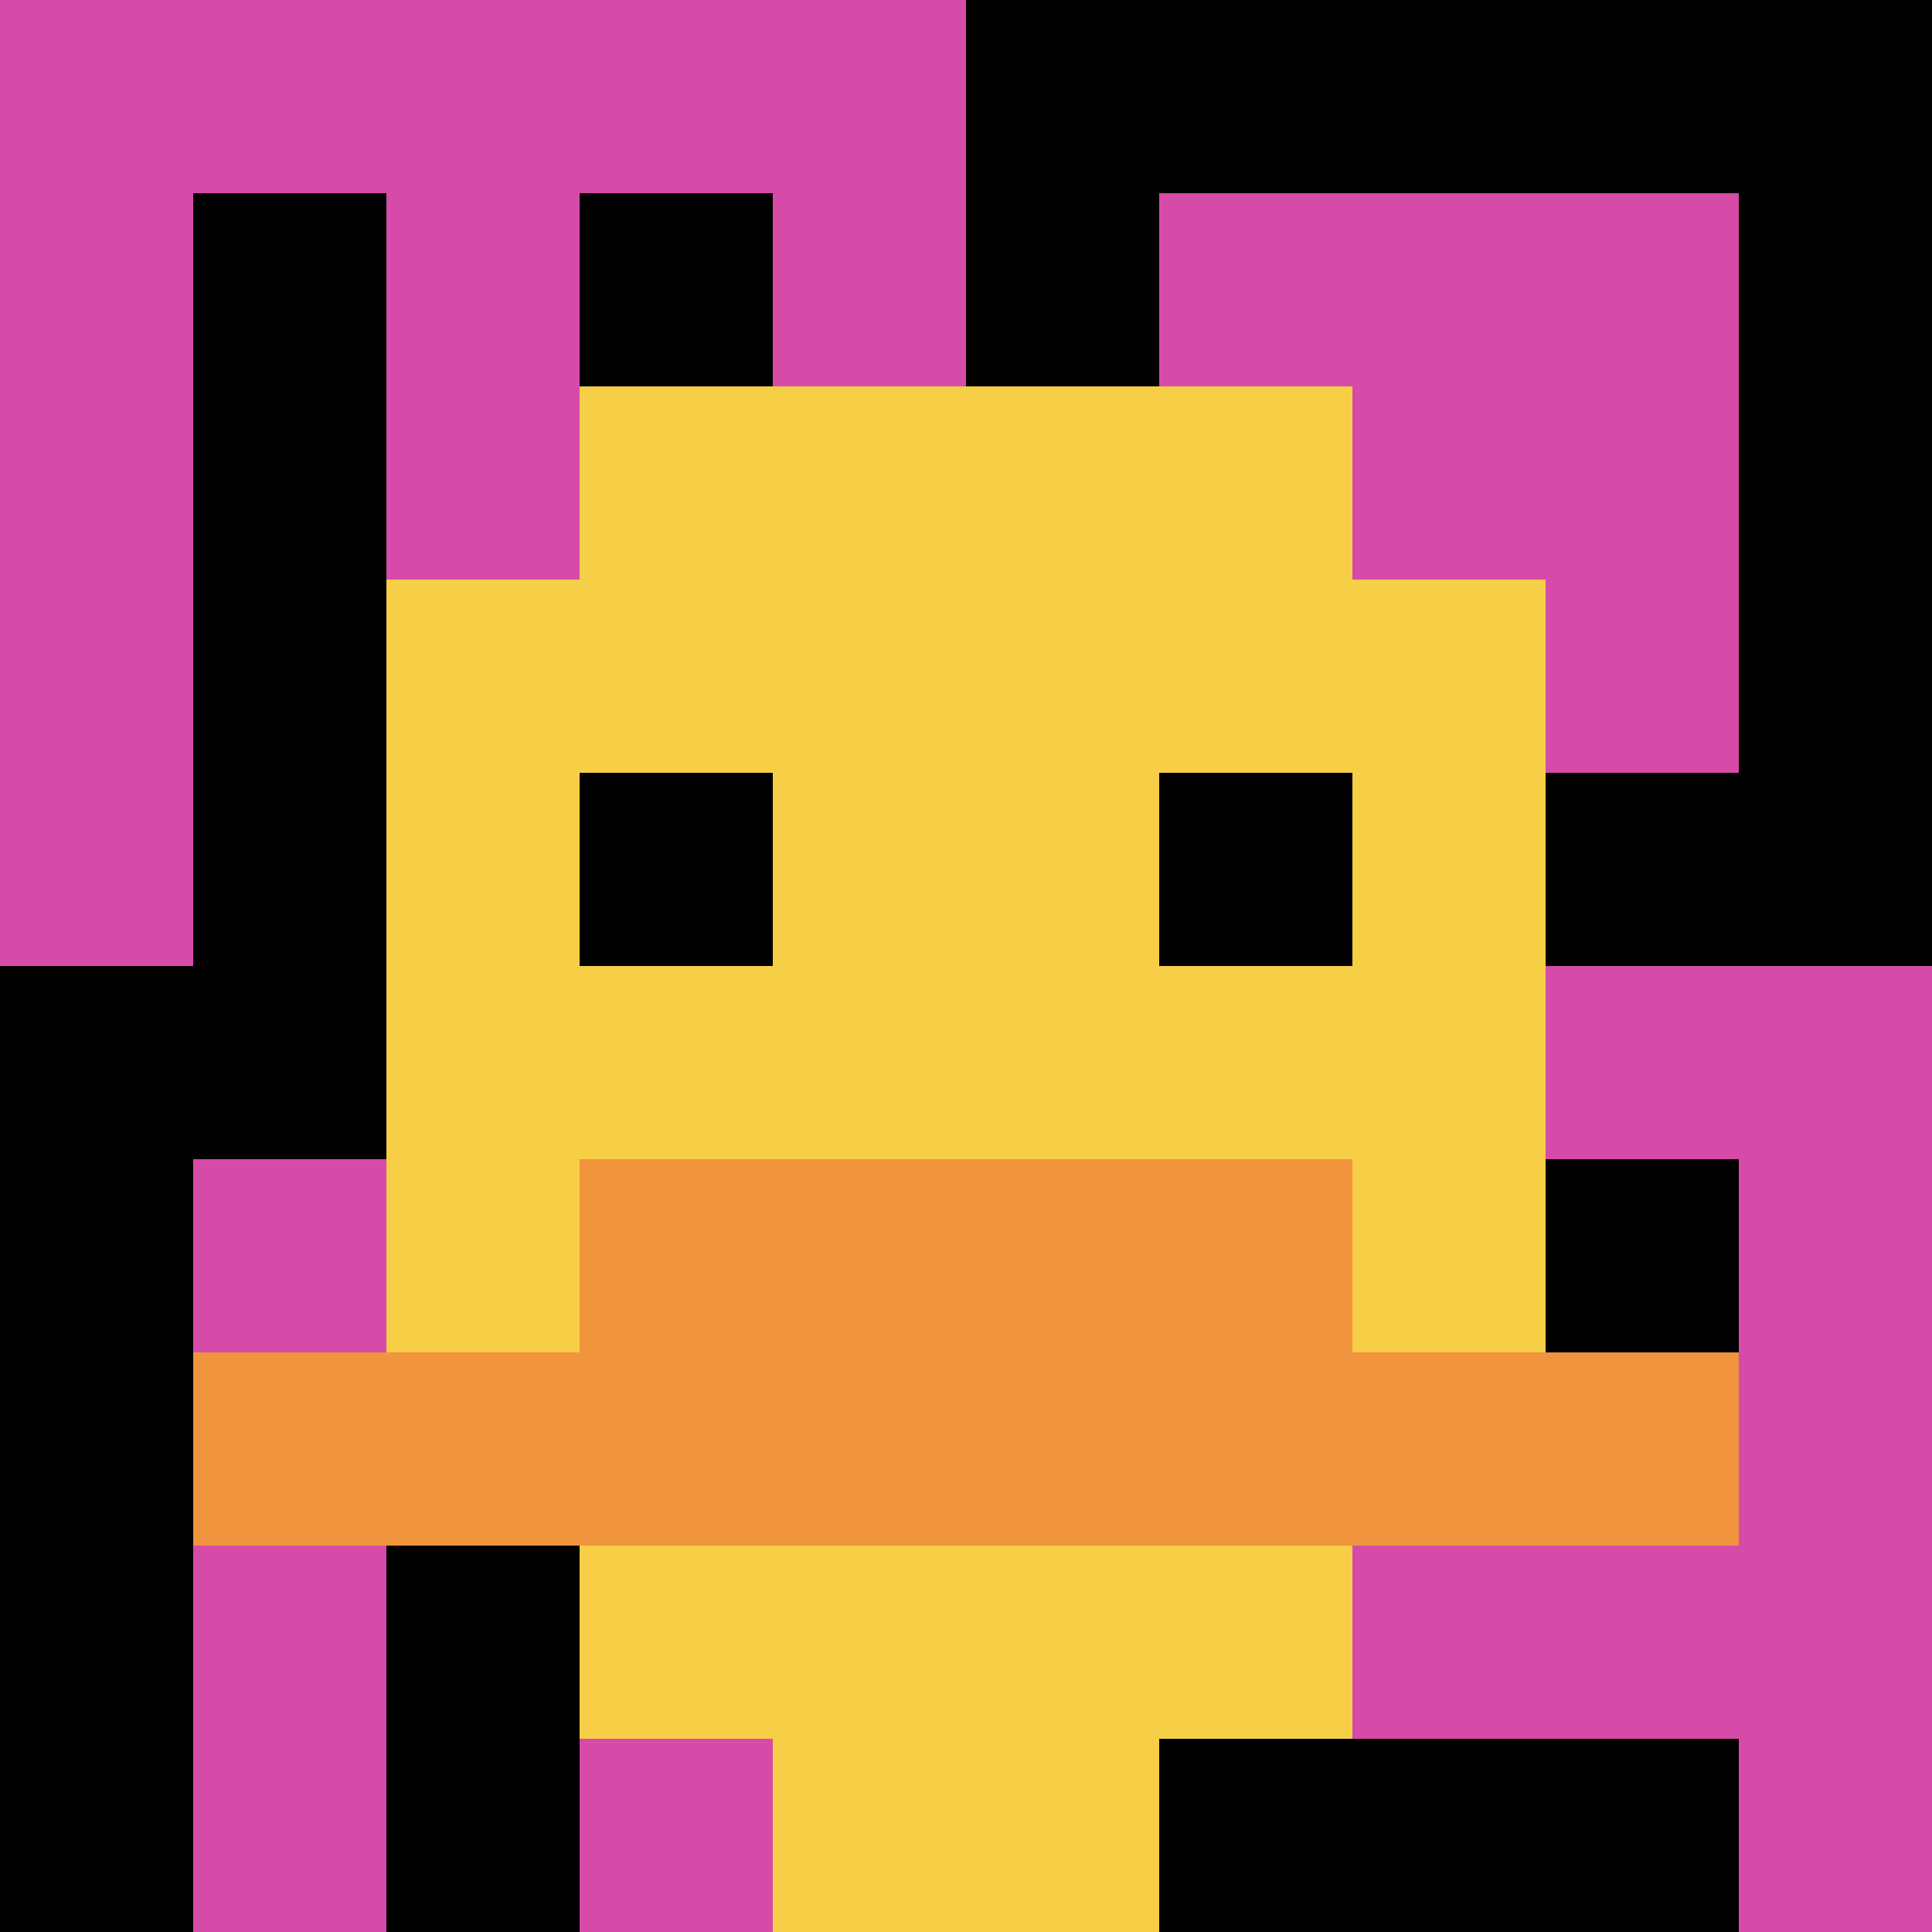
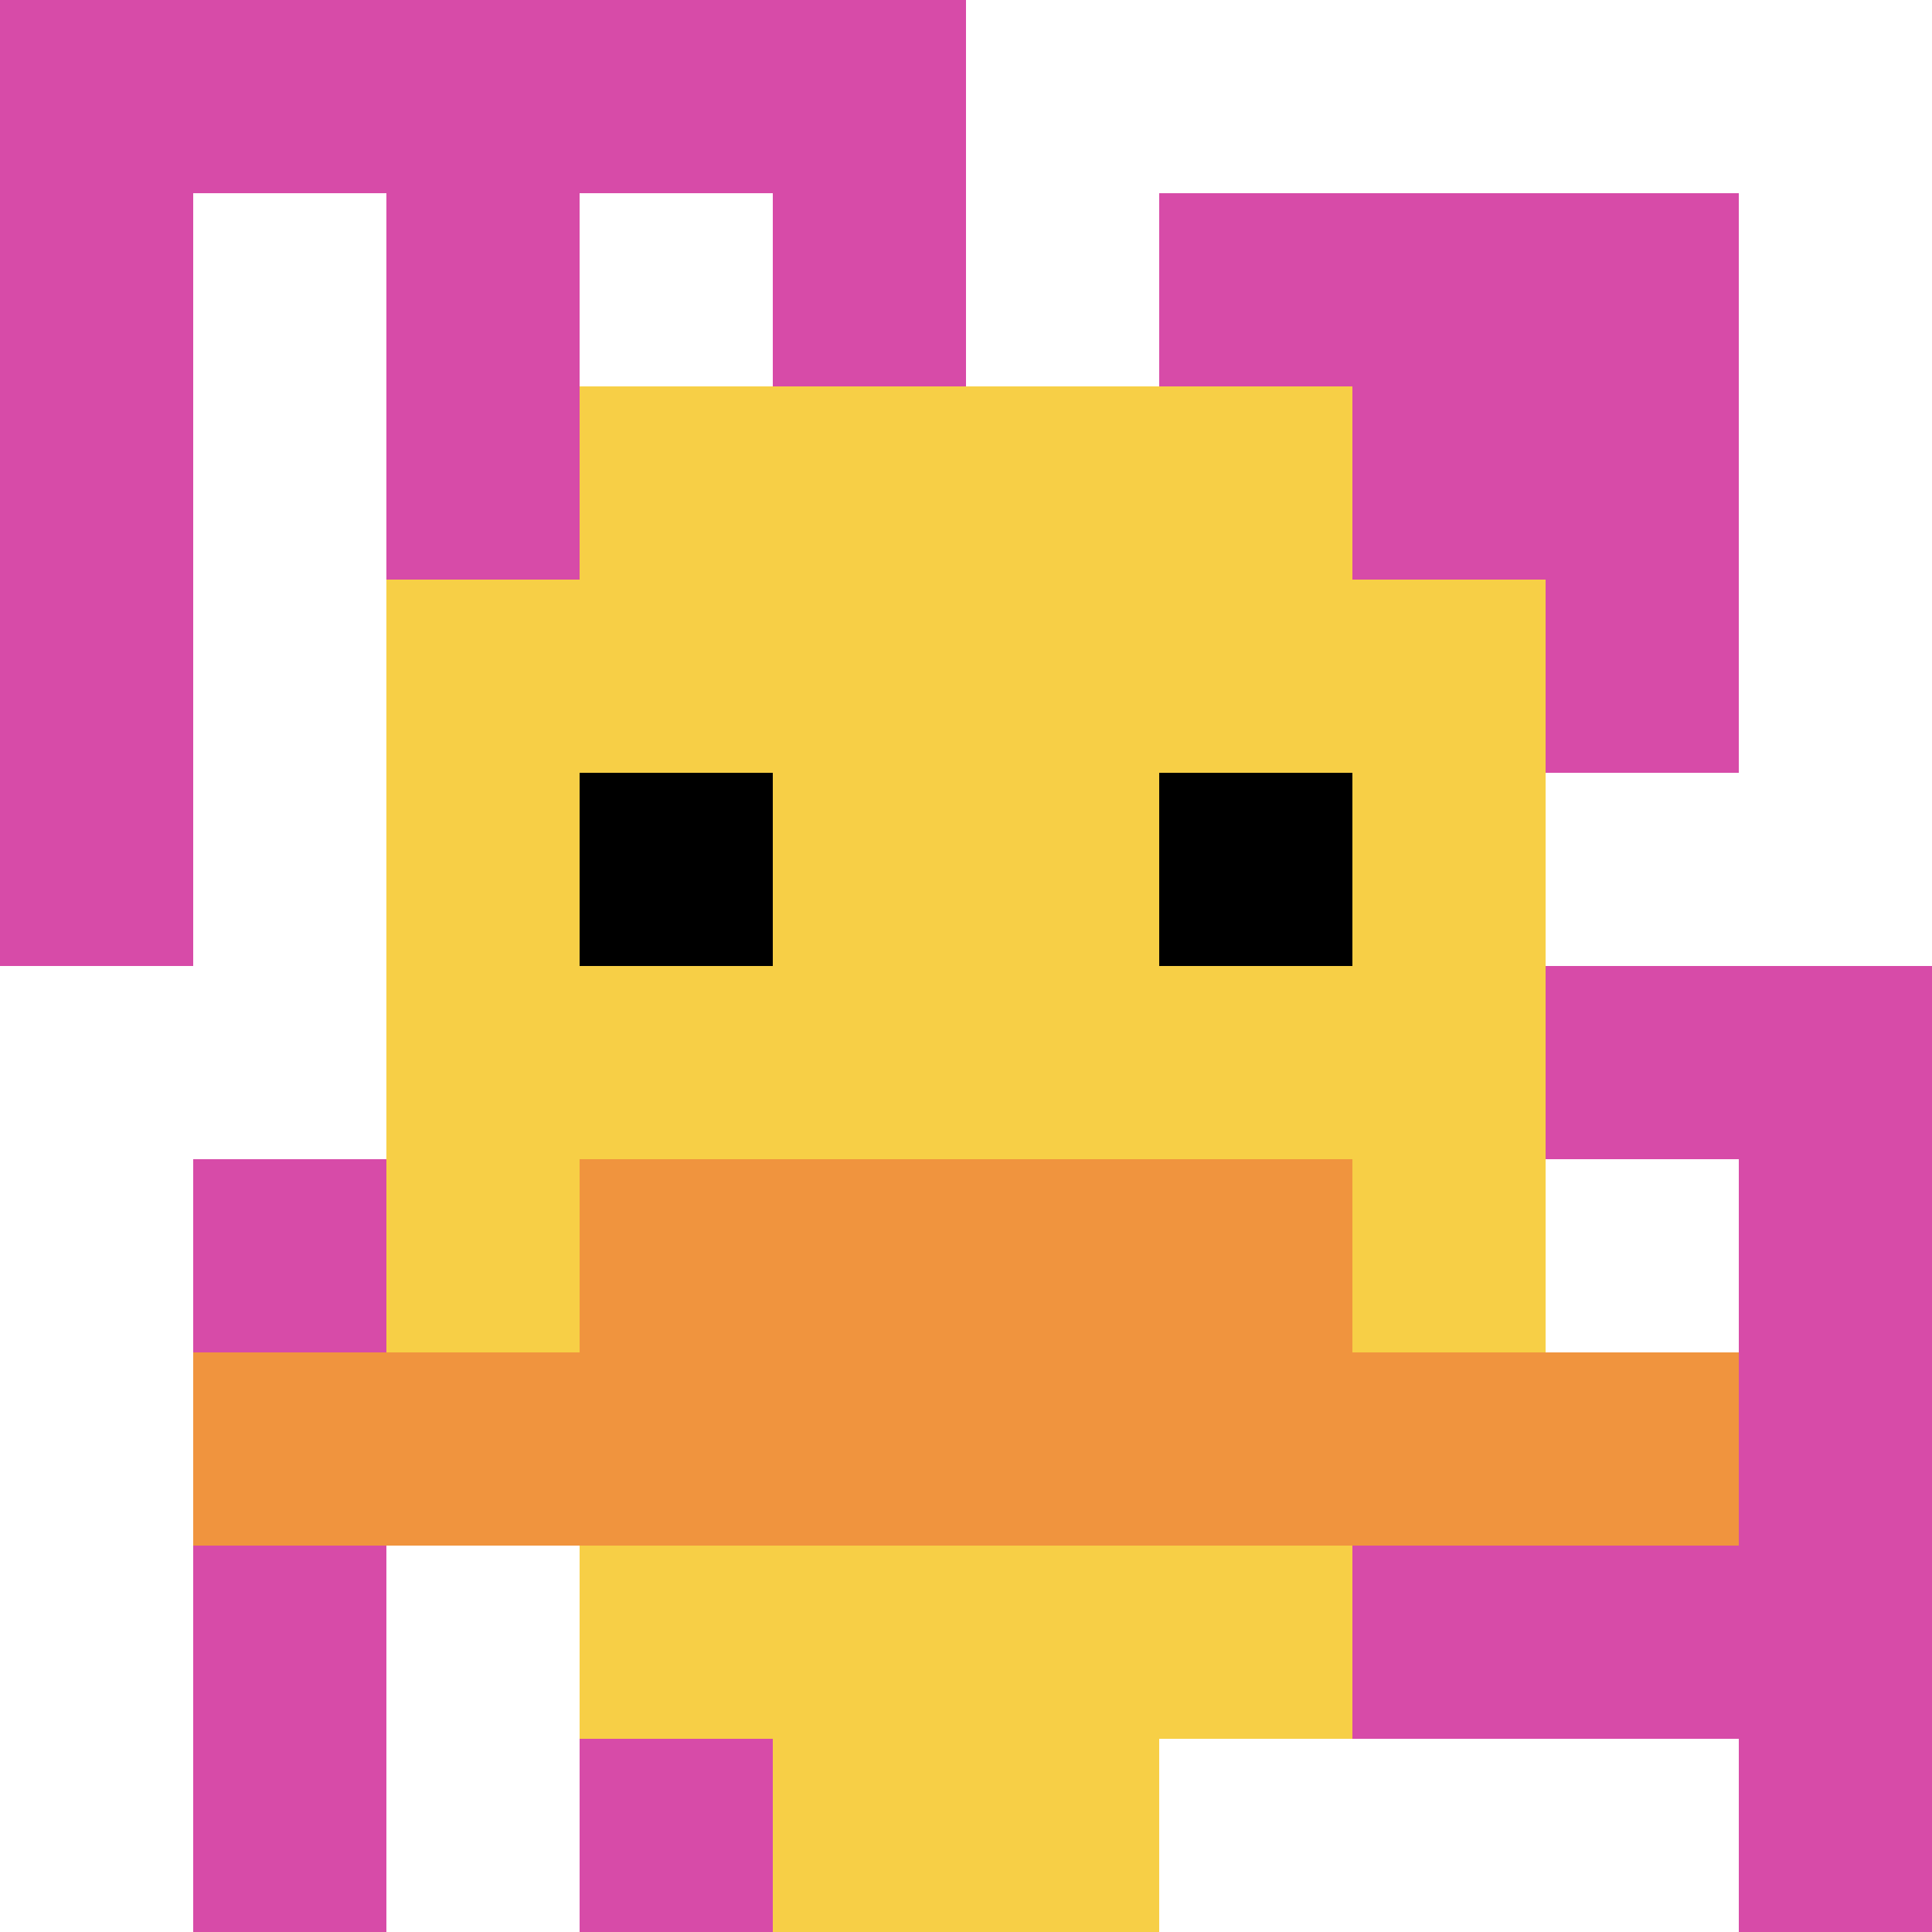
<svg xmlns="http://www.w3.org/2000/svg" version="1.1" width="661" height="661">
  <title>'goose-pfp-82056' by Dmitri Cherniak</title>
  <desc>seed=82056
backgroundColor=#ffffff
padding=20
innerPadding=0
timeout=500
dimension=1
border=false
Save=function(){return n.handleSave()}
frame=63

Rendered at Wed Oct 04 2023 12:26:24 GMT+0800 (中国标准时间)
Generated in &lt;1ms
</desc>
  <defs />
  <rect width="100%" height="100%" fill="#ffffff" />
  <g>
    <g id="0-0">
-       <rect x="0" y="0" height="661" width="661" fill="#000000" />
      <g>
        <rect id="0-0-0-0-5-1" x="0" y="0" width="330.5" height="66.1" fill="#D74BA8" />
        <rect id="0-0-0-0-1-5" x="0" y="0" width="66.1" height="330.5" fill="#D74BA8" />
        <rect id="0-0-2-0-1-5" x="132.2" y="0" width="66.1" height="330.5" fill="#D74BA8" />
        <rect id="0-0-4-0-1-5" x="264.4" y="0" width="66.1" height="330.5" fill="#D74BA8" />
        <rect id="0-0-6-1-3-3" x="396.6" y="66.1" width="198.3" height="198.3" fill="#D74BA8" />
        <rect id="0-0-1-6-1-4" x="66.1" y="396.6" width="66.1" height="264.4" fill="#D74BA8" />
        <rect id="0-0-3-6-1-4" x="198.3" y="396.6" width="66.1" height="264.4" fill="#D74BA8" />
        <rect id="0-0-5-5-5-1" x="330.5" y="330.5" width="330.5" height="66.1" fill="#D74BA8" />
        <rect id="0-0-5-8-5-1" x="330.5" y="528.8" width="330.5" height="66.1" fill="#D74BA8" />
        <rect id="0-0-5-5-1-5" x="330.5" y="330.5" width="66.1" height="330.5" fill="#D74BA8" />
        <rect id="0-0-9-5-1-5" x="594.9" y="330.5" width="66.1" height="330.5" fill="#D74BA8" />
      </g>
      <g>
        <rect id="0-0-3-2-4-7" x="198.3" y="132.2" width="264.4" height="462.7" fill="#F7CF46" />
        <rect id="0-0-2-3-6-5" x="132.2" y="198.3" width="396.6" height="330.5" fill="#F7CF46" />
        <rect id="0-0-4-8-2-2" x="264.4" y="528.8" width="132.2" height="132.2" fill="#F7CF46" />
        <rect id="0-0-1-7-8-1" x="66.1" y="462.7" width="528.8" height="66.1" fill="#F0943E" />
        <rect id="0-0-3-6-4-2" x="198.3" y="396.6" width="264.4" height="132.2" fill="#F0943E" />
        <rect id="0-0-3-4-1-1" x="198.3" y="264.4" width="66.1" height="66.1" fill="#000000" />
        <rect id="0-0-6-4-1-1" x="396.6" y="264.4" width="66.1" height="66.1" fill="#000000" />
      </g>
-       <rect x="0" y="0" stroke="white" stroke-width="0" height="661" width="661" fill="none" />
    </g>
  </g>
</svg>